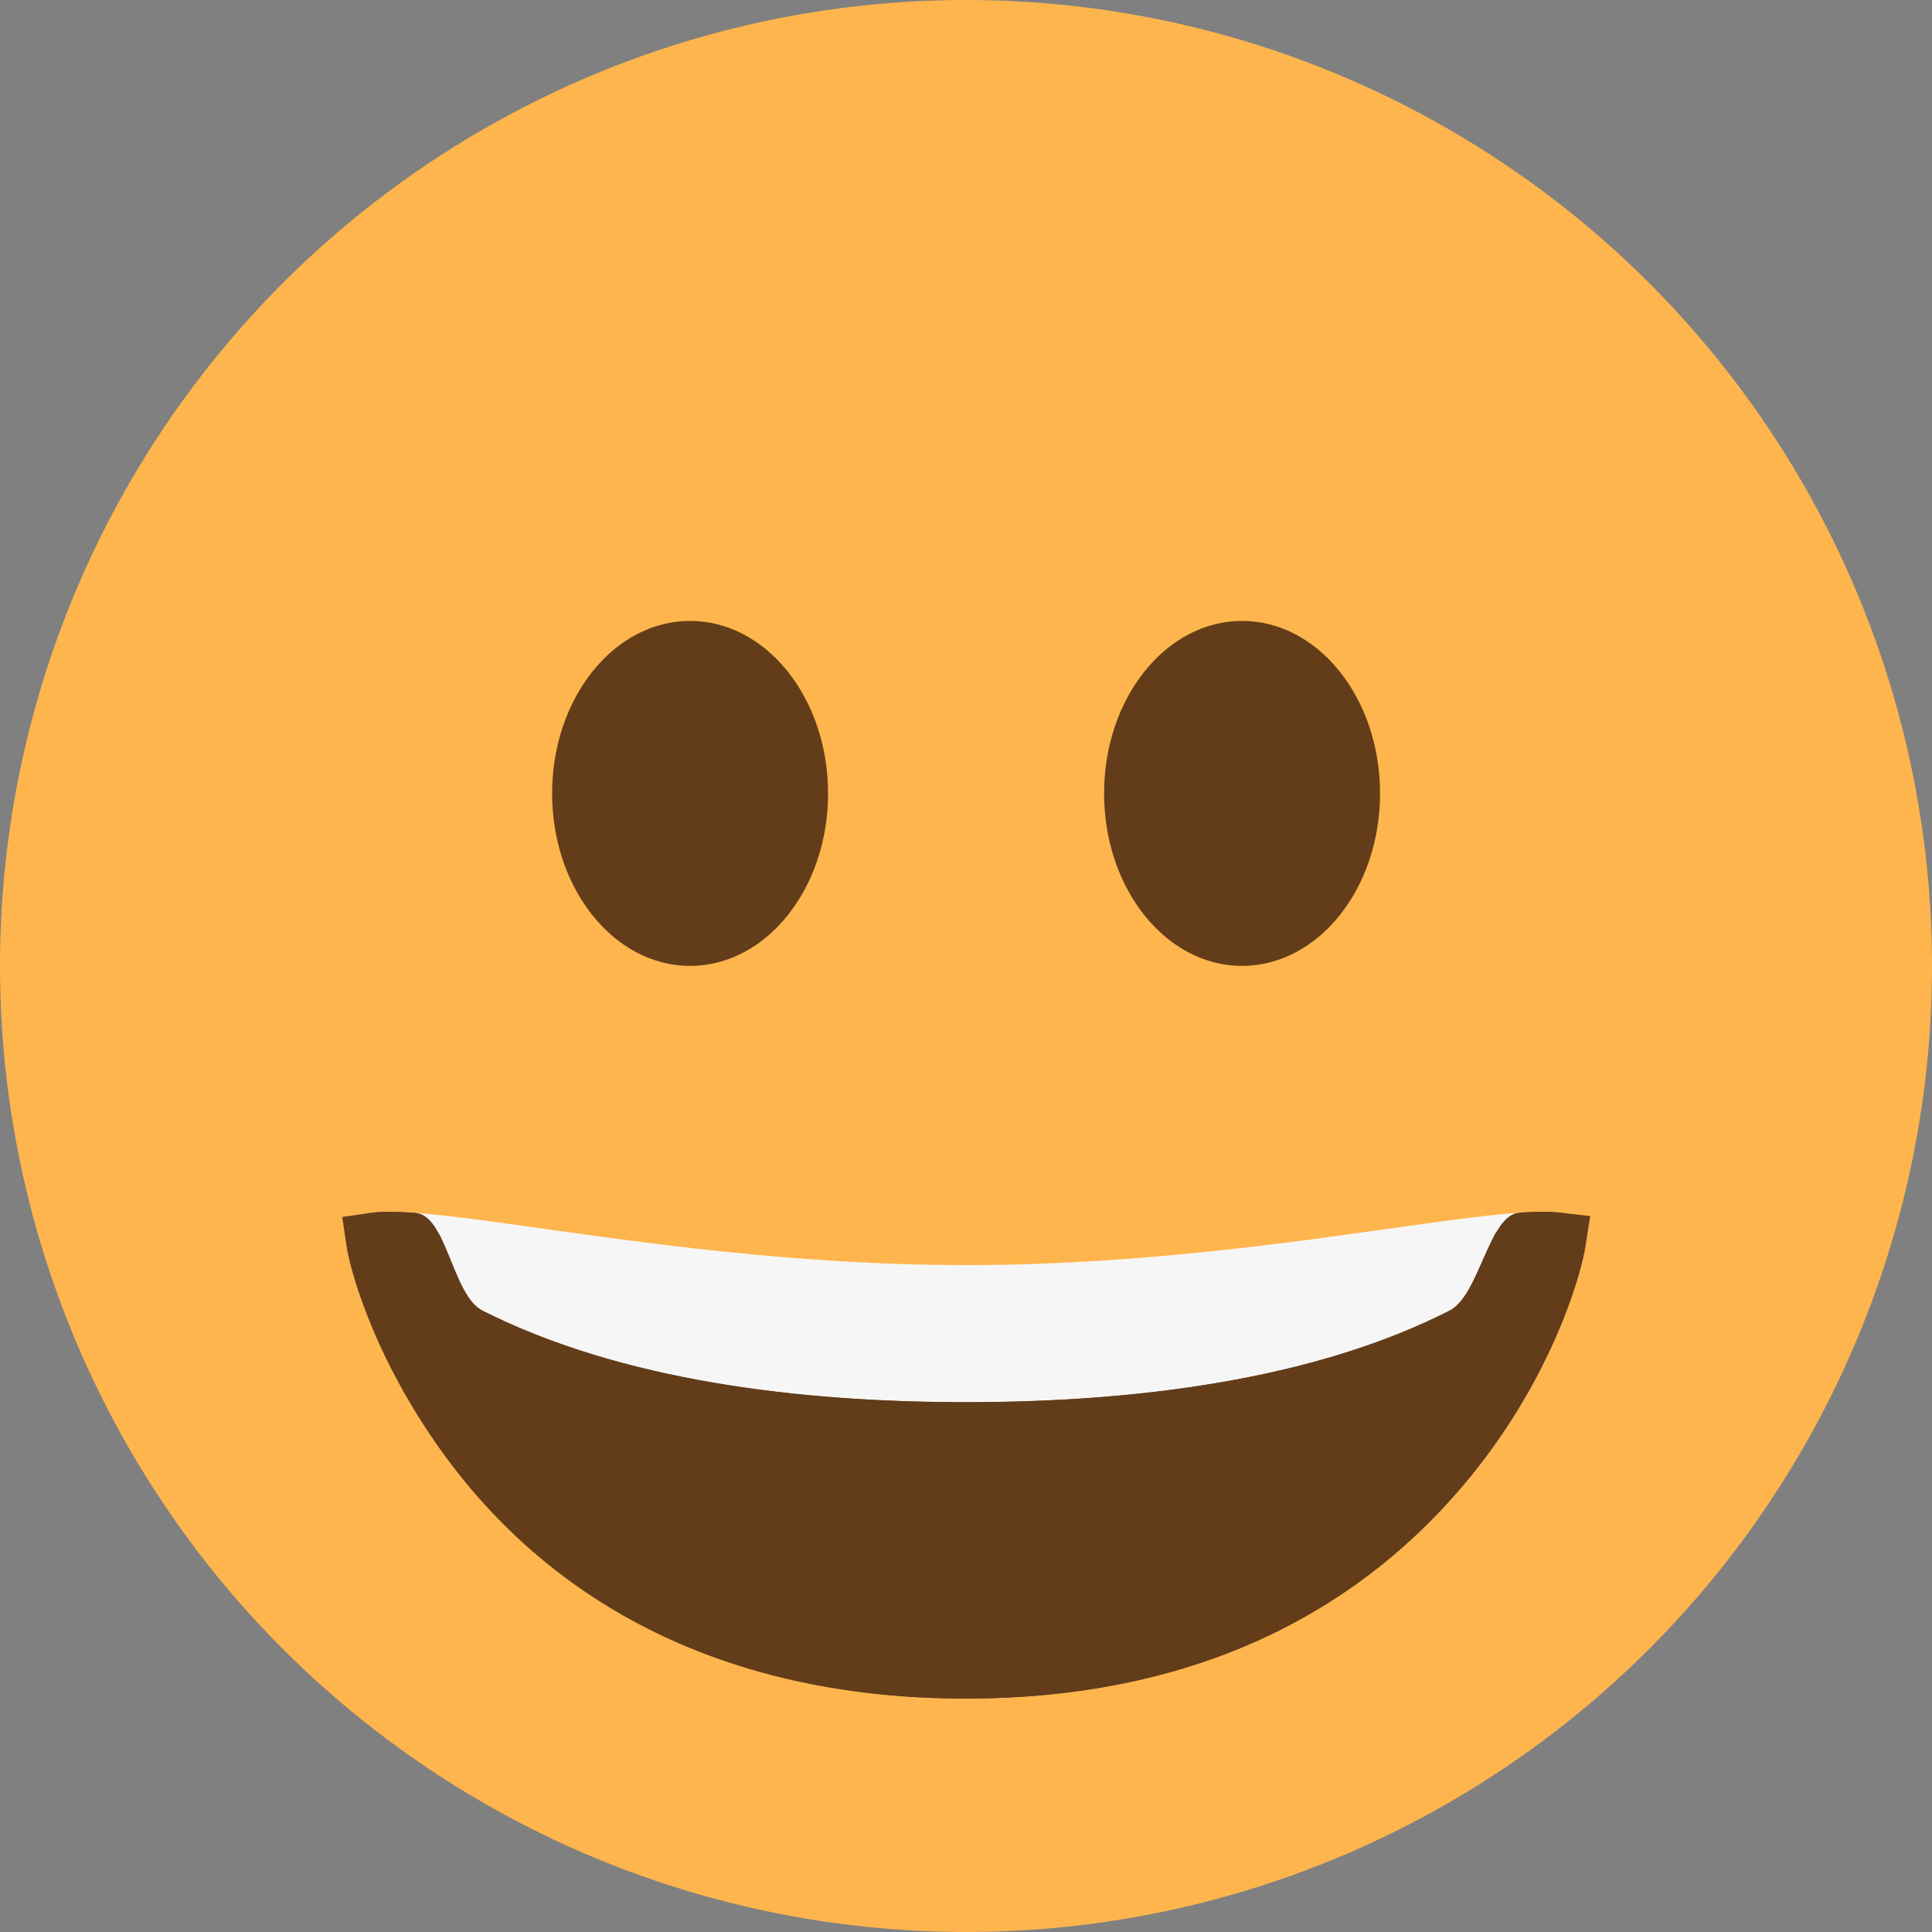
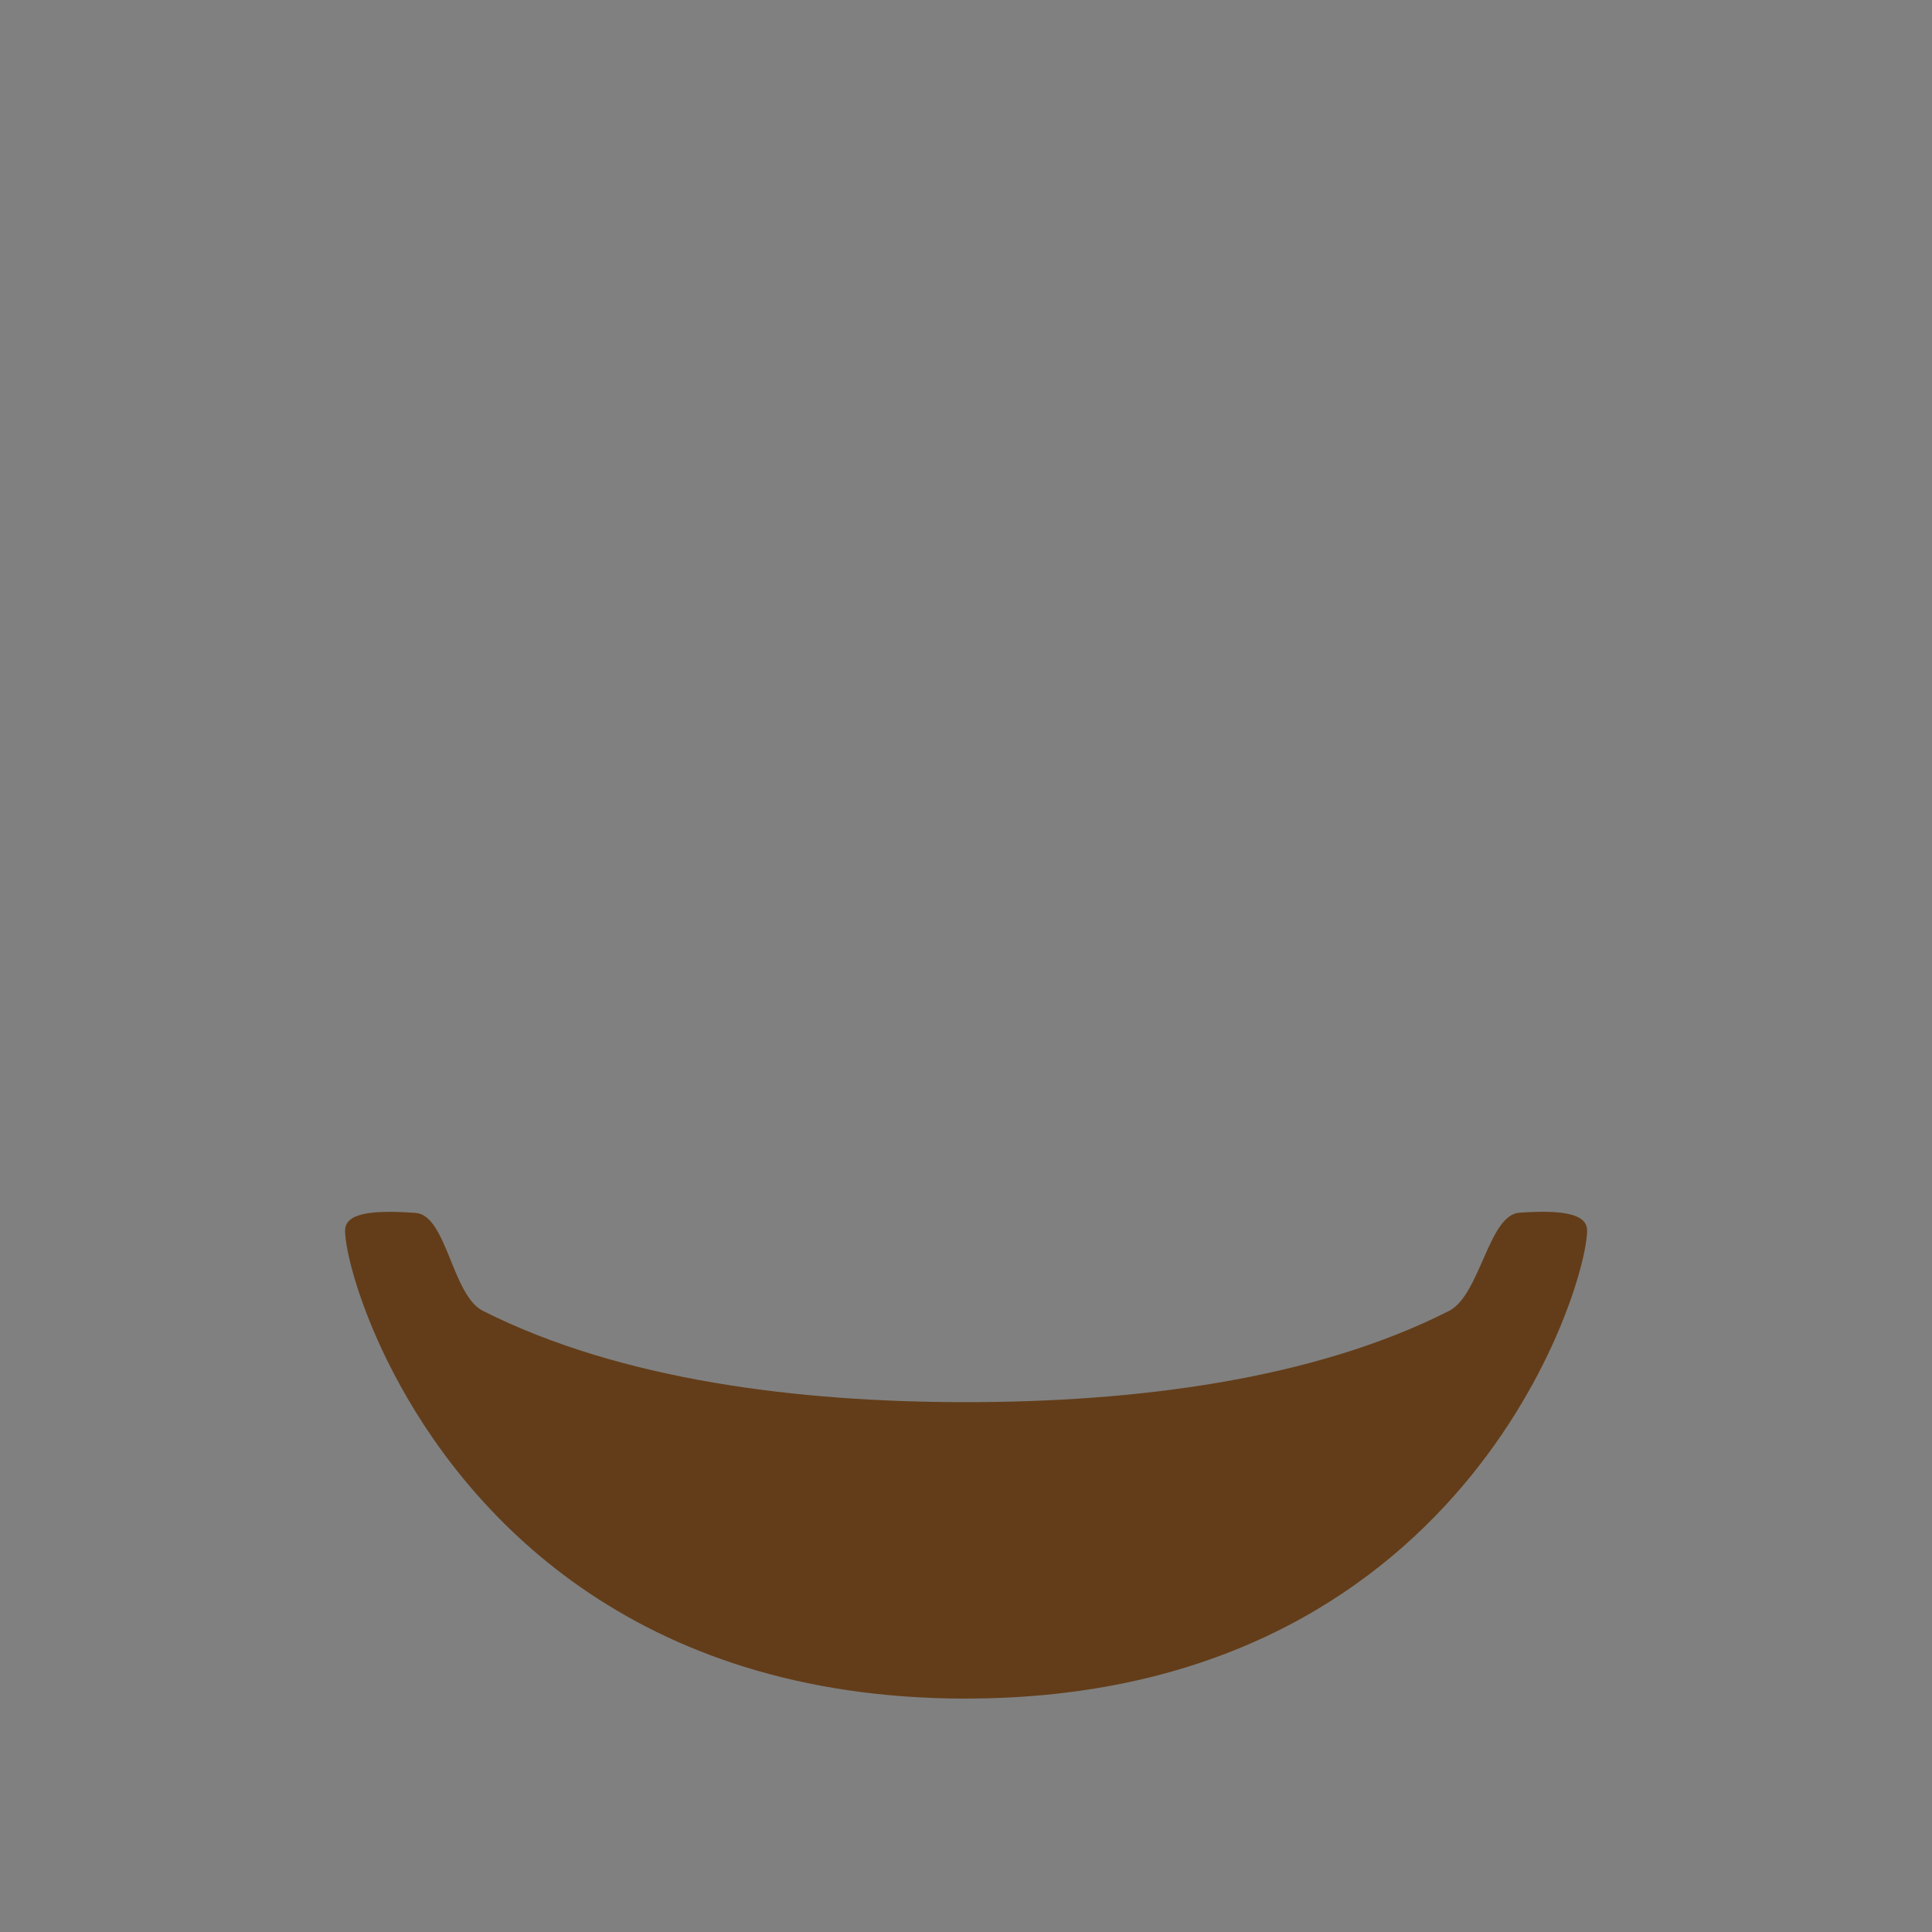
<svg xmlns="http://www.w3.org/2000/svg" xmlns:xlink="http://www.w3.org/1999/xlink" width="36" height="36" viewBox="0 0 36 36">
  <rect x="0" y="0" width="36" height="36" fill="#808080" stroke="none" />
  <defs>
    <path id="a" d="M11.57 20.08c9.245 0 11.573-7.655 11.573-8.72 0-.316-.456-.388-1.263-.333-.572.04-.73 1.537-1.31 1.83-2.525 1.283-5.846 1.7-9 1.7-3.12 0-6.428-.405-9-1.7-.58-.293-.676-1.784-1.255-1.826-.84-.06-1.315.007-1.315.33 0 .345.245 1.385.892 2.632 1.347 2.595 4.435 6.088 10.68 6.088z" />
  </defs>
  <g fill="none" fill-rule="evenodd">
-     <circle cx="18" cy="18" r="18" fill="#FFB54D" />
    <g transform="translate(6.43 11.57)">
-       <ellipse cx="6.429" cy="3.214" fill="#633D19" rx="2.571" ry="3.214" />
-       <ellipse cx="16.714" cy="3.214" fill="#633D19" rx="2.571" ry="3.214" />
-       <path fill="#F6F6F6" d="M11.57 20.08c9.245 0 11.573-7.655 11.573-8.72 0-1.065-5.18.643-11.572.643C5.18 12.003 0 10.295 0 11.36c0 .345.245 1.385.892 2.632 1.347 2.595 4.435 6.088 10.68 6.088z" />
      <use fill="#633D19" xlink:href="#a" />
-       <path stroke="#633D19" d="M22.627 11.528c-.153-.023-.39-.024-.713-.002.04-.003-.06.14-.225.515-.03.063-.03.063-.057.128-.292.663-.467.948-.835 1.135-2.382 1.21-5.558 1.755-9.227 1.755-3.66 0-6.813-.54-9.224-1.754-.376-.19-.547-.482-.818-1.147l-.05-.12c-.152-.374-.242-.51-.2-.508-.347-.026-.602-.026-.764-.002.068.462.368 1.36.822 2.233 1.81 3.492 5.156 5.82 10.235 5.82 3.942 0 6.858-1.41 8.872-3.784.748-.88 1.328-1.853 1.73-2.817.245-.584.406-1.136.455-1.452z" />
    </g>
  </g>
</svg>